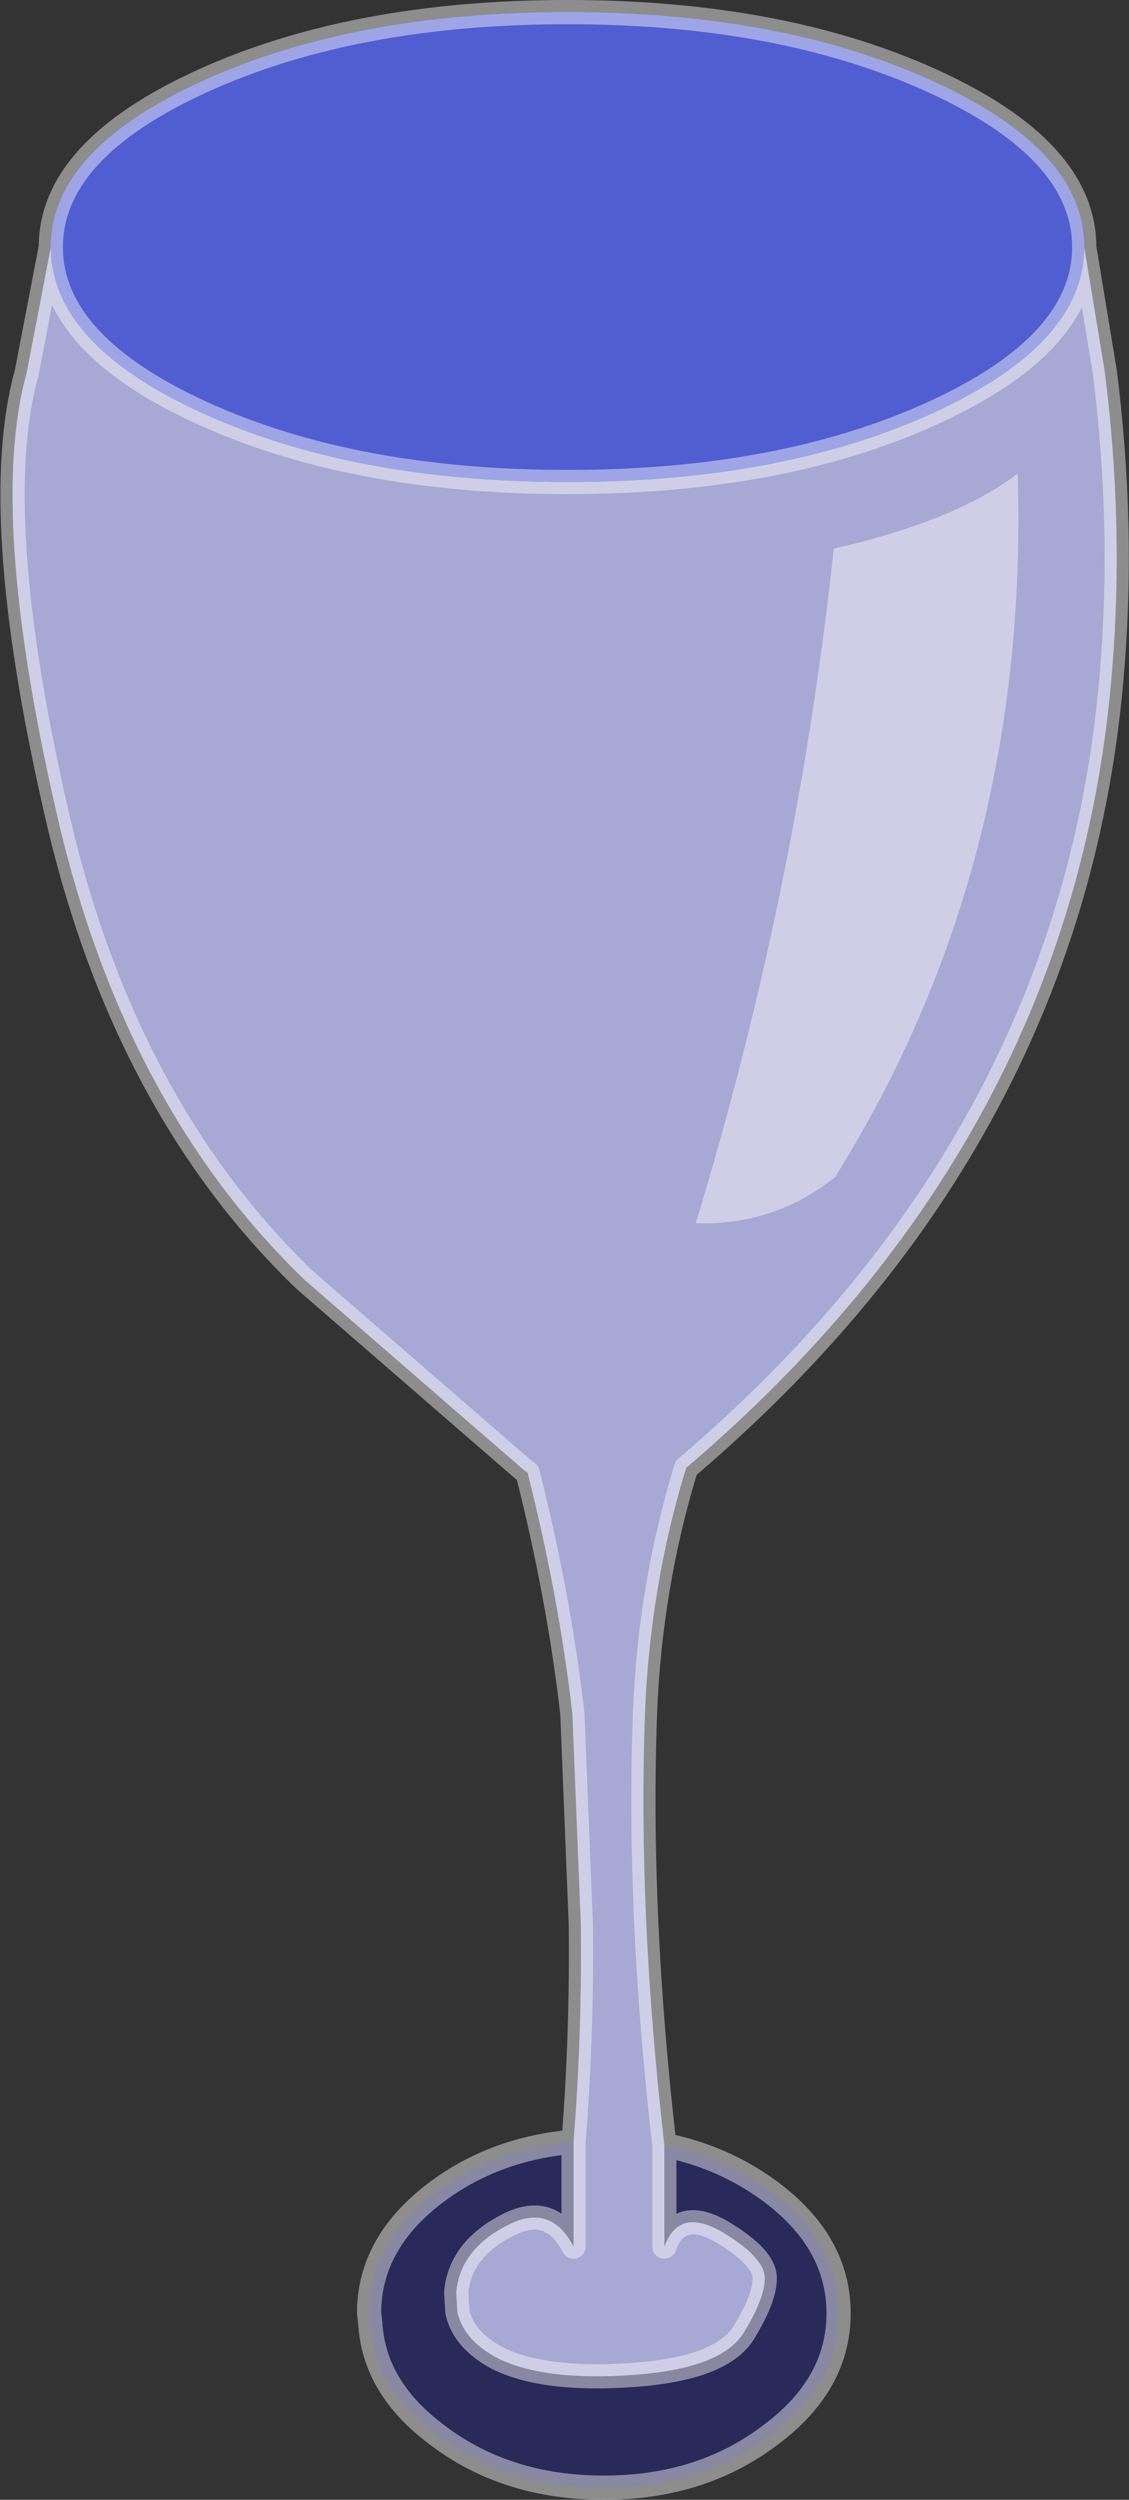
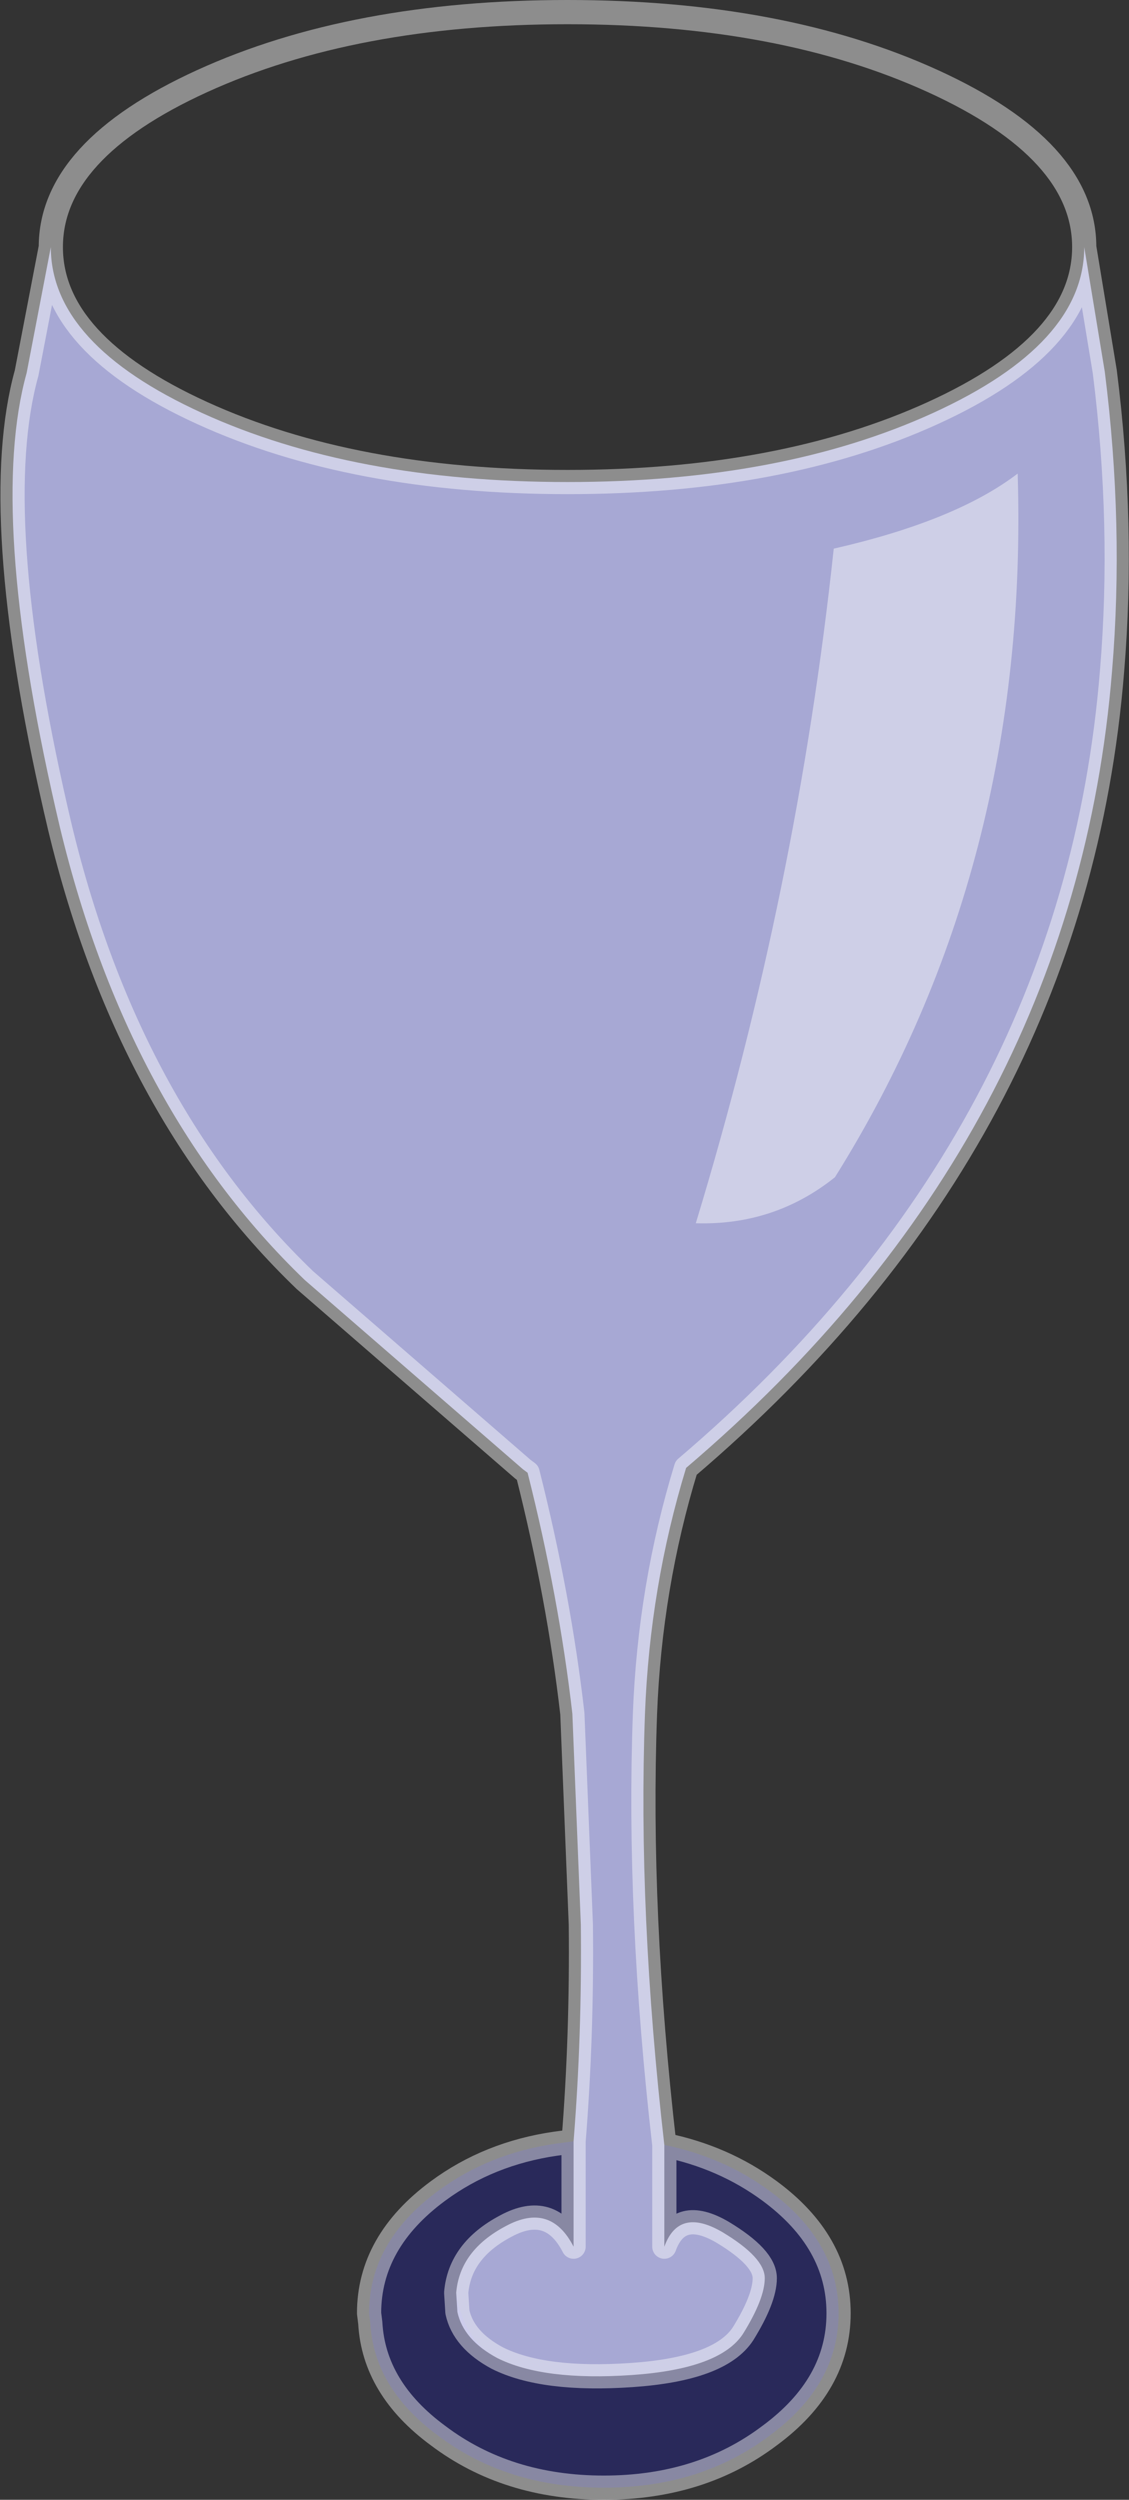
<svg xmlns="http://www.w3.org/2000/svg" height="103.2px" width="46.65px">
  <rect width="100%" height="100%" fill="#333333" stroke="none" />
  <g transform="matrix(1.0, 0.0, 0.0, 1.0, 23.3, 51.6)">
-     <path d="M0.4 36.8 L0.4 41.15 Q-0.55 39.3 -2.4 40.3 -4.3 41.3 -4.45 43.05 L-4.4 43.85 Q-4.15 45.0 -2.75 45.75 -0.85 46.7 2.8 46.45 6.45 46.2 7.4 44.75 8.3 43.3 8.3 42.45 8.3 41.6 6.55 40.55 4.75 39.5 4.15 41.15 L4.15 36.95 Q6.6 37.45 8.5 38.85 11.35 40.95 11.35 43.9 11.35 46.85 8.5 48.95 5.65 51.1 1.65 51.1 -2.35 51.1 -5.2 48.95 -7.85 47.0 -8.0 44.3 L-8.05 43.9 Q-8.05 40.95 -5.2 38.85 -3.1 37.3 -0.35 36.9 L0.4 36.8" fill="#0000ff" fill-opacity="0.192" fill-rule="evenodd" stroke="none" />
+     <path d="M0.4 36.8 L0.4 41.15 Q-0.55 39.3 -2.4 40.3 -4.3 41.3 -4.45 43.05 Q-4.15 45.0 -2.75 45.75 -0.85 46.7 2.8 46.45 6.45 46.2 7.4 44.75 8.3 43.3 8.3 42.45 8.3 41.6 6.55 40.55 4.75 39.5 4.15 41.15 L4.15 36.95 Q6.6 37.45 8.5 38.85 11.35 40.95 11.35 43.9 11.35 46.85 8.5 48.95 5.65 51.1 1.65 51.1 -2.35 51.1 -5.2 48.95 -7.85 47.0 -8.0 44.3 L-8.05 43.9 Q-8.05 40.95 -5.2 38.85 -3.1 37.3 -0.35 36.9 L0.4 36.8" fill="#0000ff" fill-opacity="0.192" fill-rule="evenodd" stroke="none" />
    <path d="M-21.2 -41.4 Q-21.2 -37.4 -14.95 -34.55 -8.7 -31.7 0.15 -31.7 9.0 -31.7 15.25 -34.55 21.5 -37.4 21.5 -41.4 L22.35 -36.25 Q23.15 -29.9 22.65 -23.9 21.1 -4.65 5.05 9.0 3.55 13.9 3.35 19.15 3.2 23.25 3.4 27.7 3.6 32.15 4.15 36.95 L4.15 41.15 Q4.75 39.5 6.55 40.55 8.3 41.6 8.3 42.45 8.3 43.3 7.4 44.75 6.45 46.2 2.8 46.45 -0.85 46.7 -2.75 45.75 -4.15 45.0 -4.4 43.85 L-4.45 43.05 Q-4.3 41.3 -2.4 40.3 -0.55 39.3 0.4 41.15 L0.4 36.8 Q0.75 32.45 0.7 27.85 L0.35 19.15 Q-0.2 14.35 -1.5 9.2 L-1.7 9.05 -10.7 1.25 Q-18.25 -6.0 -21.0 -18.2 -23.8 -30.45 -22.2 -36.2 L-21.2 -41.4" fill="#c5c6fe" fill-opacity="0.792" fill-rule="evenodd" stroke="none" />
-     <path d="M21.5 -41.4 Q21.5 -37.4 15.25 -34.55 9.0 -31.7 0.15 -31.7 -8.7 -31.7 -14.95 -34.55 -21.2 -37.4 -21.2 -41.4 -21.2 -45.4 -14.95 -48.25 -8.7 -51.1 0.15 -51.1 9.0 -51.1 15.25 -48.25 21.5 -45.4 21.5 -41.4" fill="#5969fb" fill-opacity="0.792" fill-rule="evenodd" stroke="none" />
    <path d="M21.5 -41.4 Q21.5 -37.4 15.25 -34.55 9.0 -31.7 0.15 -31.7 -8.7 -31.7 -14.95 -34.55 -21.2 -37.4 -21.2 -41.4 L-22.2 -36.2 Q-23.8 -30.45 -21.0 -18.2 -18.25 -6.0 -10.7 1.25 L-1.7 9.05 -1.5 9.2 Q-0.2 14.35 0.35 19.15 L0.7 27.85 Q0.75 32.45 0.4 36.8 L0.4 41.15 Q-0.55 39.3 -2.4 40.3 -4.3 41.3 -4.45 43.05 L-4.4 43.85 Q-4.15 45.0 -2.75 45.75 -0.85 46.7 2.8 46.45 6.45 46.2 7.4 44.75 8.3 43.3 8.3 42.45 8.3 41.6 6.55 40.55 4.75 39.5 4.15 41.15 L4.15 36.95 Q3.6 32.15 3.4 27.7 3.2 23.25 3.35 19.15 3.55 13.9 5.05 9.0 21.1 -4.65 22.65 -23.9 23.15 -29.9 22.35 -36.25 L21.5 -41.4 Q21.5 -45.4 15.25 -48.25 9.0 -51.1 0.15 -51.1 -8.7 -51.1 -14.95 -48.25 -21.2 -45.4 -21.2 -41.4 M4.15 36.95 Q6.6 37.45 8.5 38.85 11.35 40.95 11.35 43.9 11.35 46.85 8.5 48.95 5.65 51.1 1.65 51.1 -2.35 51.1 -5.2 48.95 -7.85 47.0 -8.0 44.3 L-8.05 43.9 Q-8.05 40.95 -5.2 38.85 -3.1 37.3 -0.35 36.9 L0.4 36.8" fill="none" stroke="#ffffff" stroke-linecap="round" stroke-linejoin="round" stroke-opacity="0.443" stroke-width="1.0" />
    <path d="M18.75 -32.05 Q19.25 -15.85 11.2 -3.0 8.7 -1.0 5.45 -1.1 9.65 -14.9 11.15 -28.95 16.2 -30.1 18.75 -32.05" fill="#ffffff" fill-opacity="0.443" fill-rule="evenodd" stroke="none" />
  </g>
</svg>